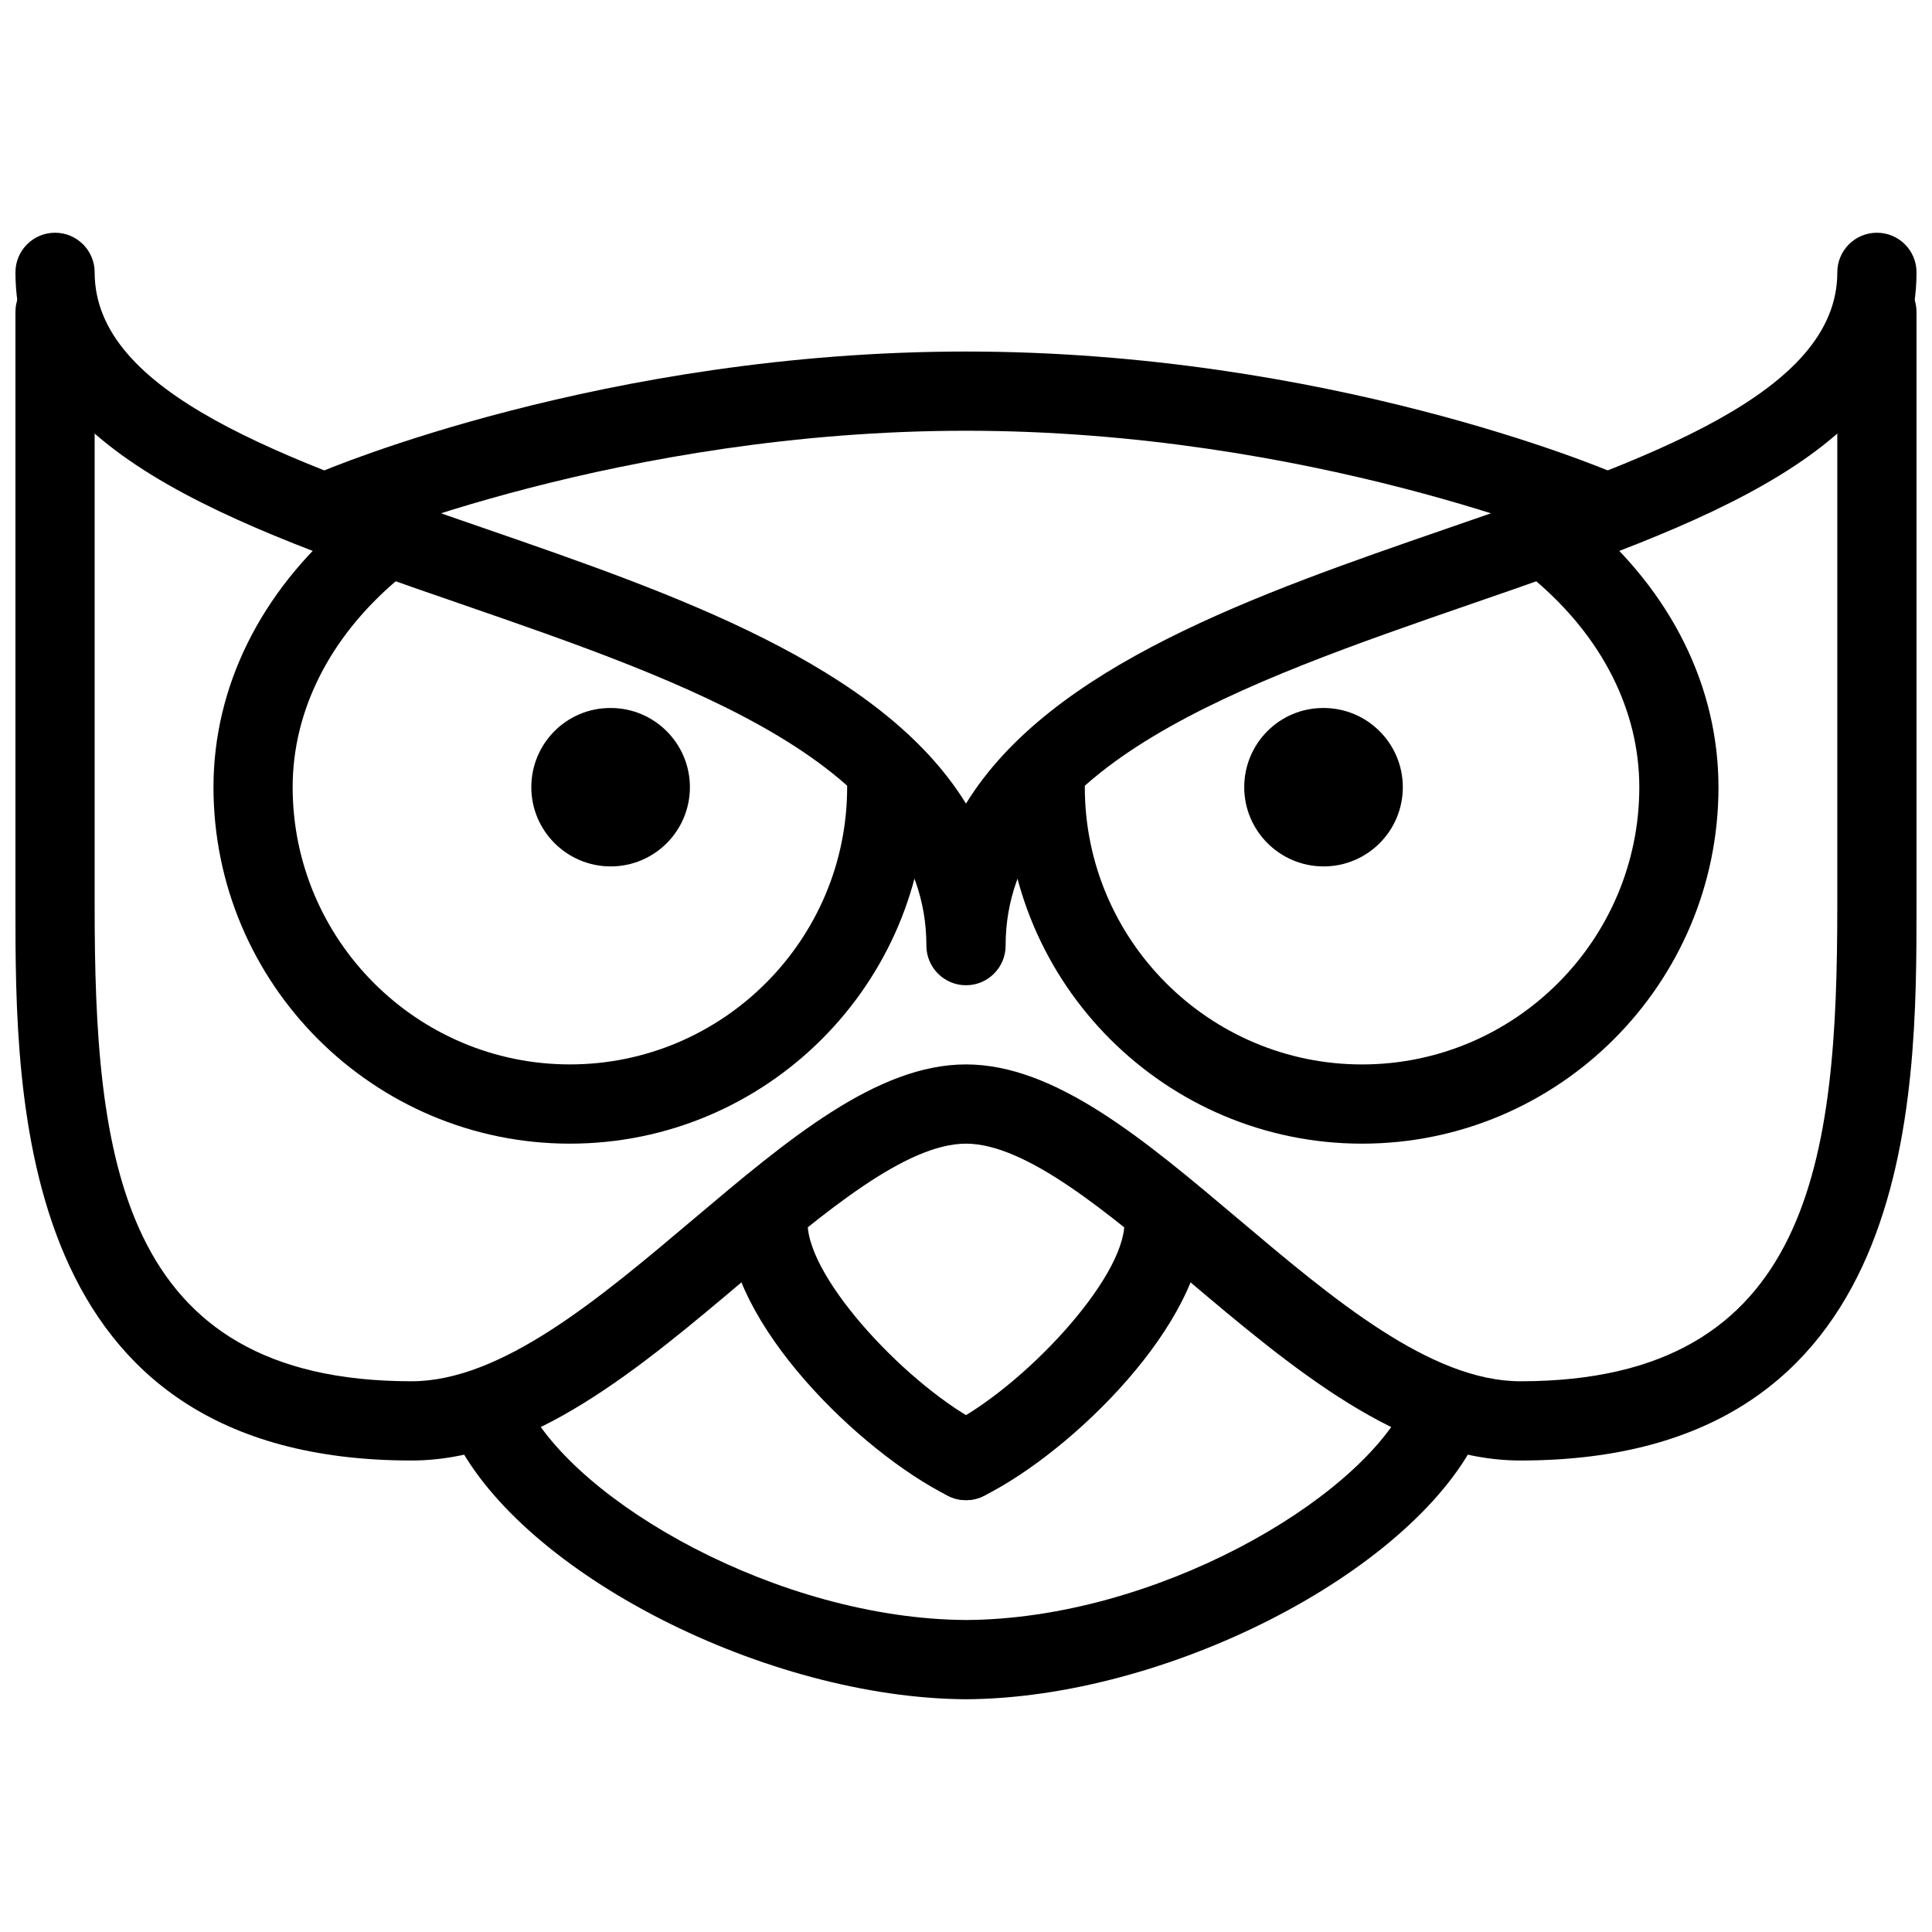
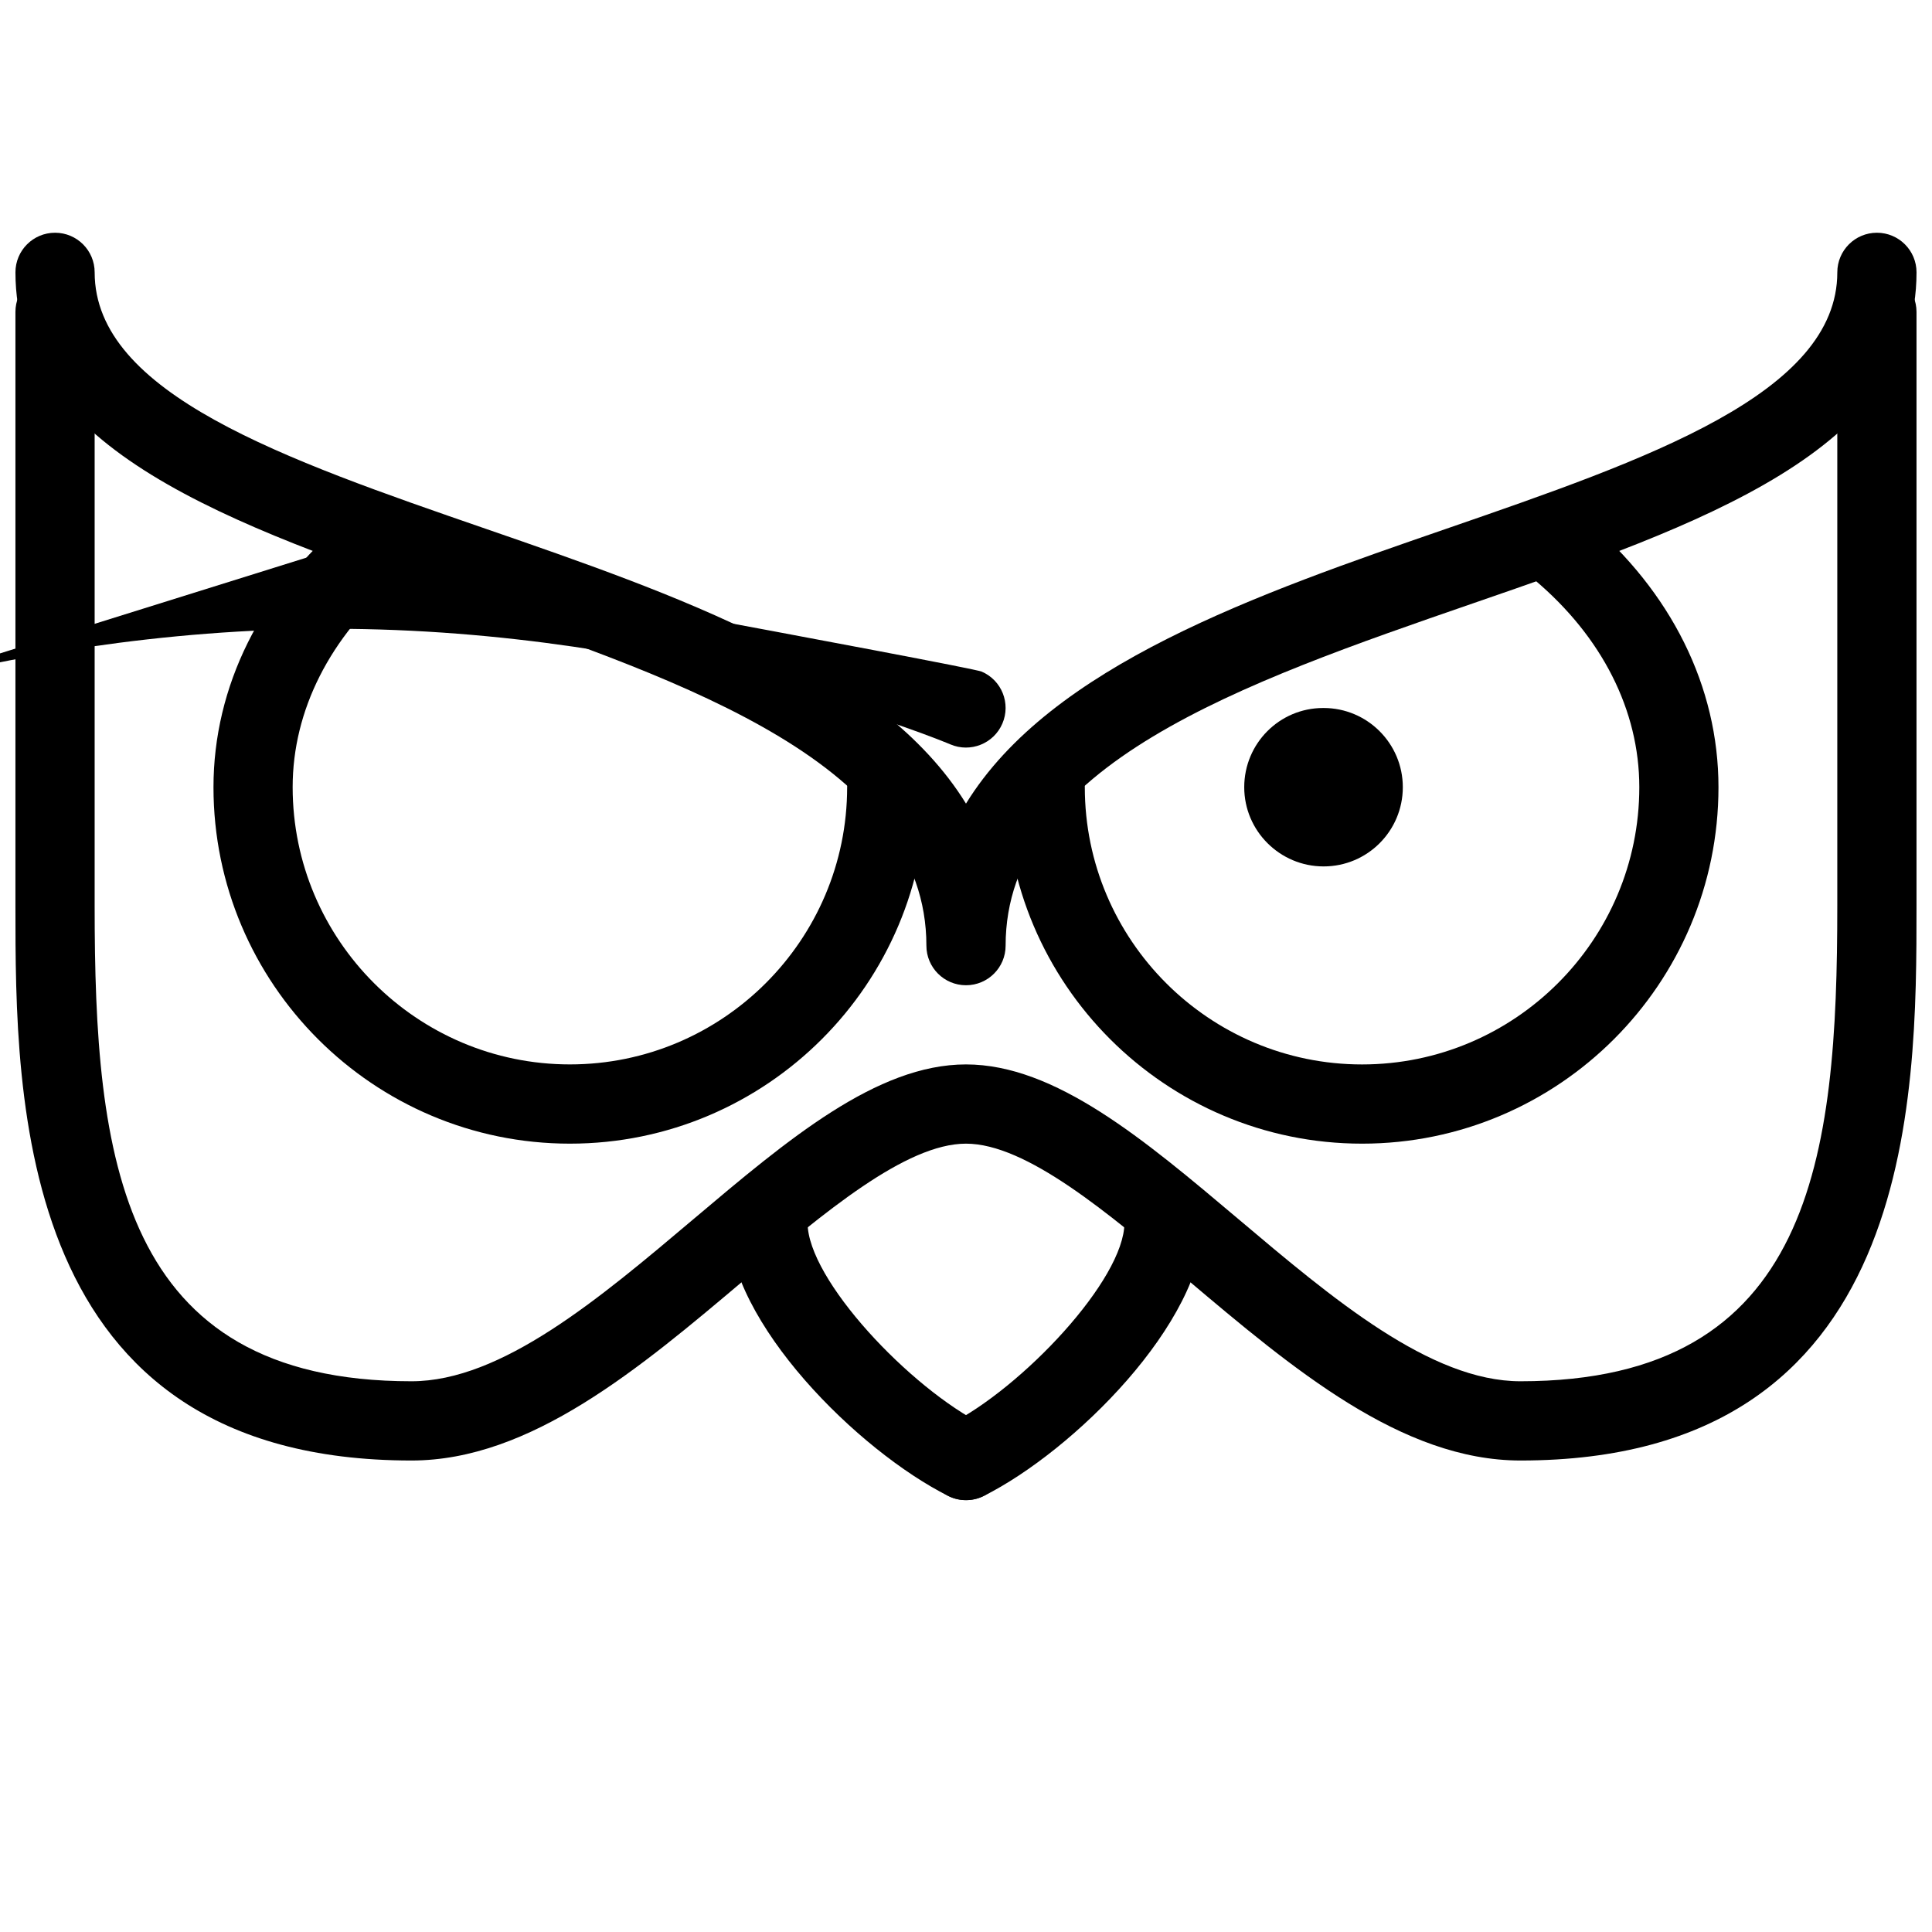
<svg xmlns="http://www.w3.org/2000/svg" width="800px" height="800px" version="1.1" viewBox="144 144 512 512">
  <defs>
    <clipPath id="b">
      <path d="m148.09 205h503.81v201h-503.81z" />
    </clipPath>
    <clipPath id="a">
      <path d="m148.09 216h503.81v316h-503.81z" />
    </clipPath>
  </defs>
  <g clip-path="url(#b)">
    <path d="m400 405.1c-5.805 0-10.496-4.703-10.496-10.496 0-47.926-62.891-69.652-123.71-90.664-60.543-20.895-117.7-40.629-117.7-87.766 0-5.793 4.691-10.496 10.496-10.496 5.805 0 10.496 4.703 10.496 10.496 0 32.148 50.297 49.543 103.55 67.93 49.844 17.223 104.82 36.211 127.36 72.863 22.523-36.652 77.512-55.66 127.36-72.863 53.254-18.391 103.55-35.77 103.55-67.93 0-5.793 4.691-10.496 10.496-10.496s10.496 4.703 10.496 10.496c0 47.129-57.152 66.871-117.69 87.77-60.824 21.02-123.71 42.738-123.71 90.664 0 5.793-4.691 10.492-10.496 10.492z" />
  </g>
  <path d="m399.99 541.55c-1.562 0-3.191-0.355-4.68-1.102-23.766-11.891-58.285-45.984-58.285-72.371 0-5.793 4.691-10.496 10.496-10.496 5.805 0 10.496 4.703 10.496 10.496 0 15.008 27.164 43.832 46.676 53.57 5.184 2.594 7.273 8.91 4.691 14.098-1.836 3.688-5.543 5.805-9.395 5.805z" />
  <path d="m400.01 541.55c-3.852 0-7.559-2.121-9.406-5.805-2.602-5.184-0.492-11.504 4.691-14.098 19.527-9.738 46.691-38.559 46.691-53.57 0-5.793 4.691-10.496 10.496-10.496 5.805 0 10.496 4.703 10.496 10.496 0 26.387-34.52 60.477-58.285 72.371-1.492 0.746-3.117 1.102-4.684 1.102z" />
  <g clip-path="url(#a)">
    <path d="m546.94 531.05c-31.539 0-60.414-24.383-88.336-47.969-20.961-17.695-42.645-36-58.609-36s-37.648 18.305-58.609 36c-27.918 23.586-56.793 47.969-88.336 47.969-104.96 0-104.96-95.586-104.96-146.95v-157.44c0-5.793 4.691-10.496 10.496-10.496 5.805 0 10.496 4.703 10.496 10.496v157.44c0 66.375 6.414 125.95 83.969 125.95 23.859 0 49.75-21.863 74.793-43.023 24.938-21.055 48.492-40.945 72.148-40.945s47.211 19.902 72.148 40.945c25.043 21.16 50.938 43.023 74.793 43.023 77.555 0 83.969-59.574 83.969-125.95v-157.44c0-5.793 4.691-10.496 10.496-10.496 5.805 0 10.496 4.703 10.496 10.496v157.44c0.008 51.359 0.008 146.95-104.95 146.95z" />
  </g>
-   <path d="m232.06 289.64c-4.082 0-7.945-2.402-9.645-6.359-2.289-5.332 0.199-11.504 5.5-13.781 3.074-1.324 76.547-32.34 172.08-32.34s169.01 31.016 172.08 32.34c5.332 2.277 7.789 8.449 5.5 13.77-2.277 5.32-8.461 7.797-13.781 5.519-0.703-0.305-72.781-30.637-163.79-30.637-91.242 0-163.09 30.332-163.79 30.637-1.367 0.578-2.773 0.852-4.16 0.852z" />
+   <path d="m232.06 289.64s169.01 31.016 172.08 32.34c5.332 2.277 7.789 8.449 5.5 13.77-2.277 5.32-8.461 7.797-13.781 5.519-0.703-0.305-72.781-30.637-163.79-30.637-91.242 0-163.09 30.332-163.79 30.637-1.367 0.578-2.773 0.852-4.16 0.852z" />
  <path d="m295.04 447.08c-52.094 0-94.465-42.383-94.465-94.465 0-26.617 12.5-51.828 35.203-71.004 4.473-3.727 11.082-3.168 14.801 1.25 3.727 4.43 3.18 11.062-1.25 14.789-17.895 15.113-27.773 34.625-27.773 54.957 0 40.504 32.98 73.473 73.473 73.473 40.492 0 73.473-32.969 73.473-73.473 0-5.793 4.68-10.496 10.496-10.496 5.805 0 10.496 4.703 10.496 10.496 0.012 52.09-42.363 94.473-94.453 94.473z" />
-   <path d="m305.84 373.61c-11.586 0-21.035-9.406-21.035-20.992 0-11.586 9.34-20.992 20.93-20.992h0.105c11.586 0 20.992 9.406 20.992 20.992 0 11.586-9.387 20.992-20.992 20.992z" />
  <path d="m504.96 447.08c-52.094 0-94.465-42.383-94.465-94.465 0-5.793 4.691-10.496 10.496-10.496 5.805 0 10.496 4.703 10.496 10.496 0 40.504 32.969 73.473 73.473 73.473 40.504 0 73.473-32.969 73.473-73.473 0-20.34-9.855-39.844-27.773-54.957-4.43-3.727-4.984-10.359-1.227-14.789 3.715-4.418 10.328-4.984 14.777-1.25 22.715 19.164 35.203 44.387 35.203 71.004 0.012 52.074-42.359 94.457-94.453 94.457z" />
  <path d="m494.77 373.61c-11.586 0-21.035-9.406-21.035-20.992 0-11.586 9.34-20.992 20.93-20.992h0.105c11.586 0 20.992 9.406 20.992 20.992 0 11.586-9.383 20.992-20.992 20.992z" />
-   <path d="m400.06 594.32c-52.996-0.285-117.46-33.219-135.4-69.062-2.582-5.184-0.492-11.504 4.691-14.098 5.184-2.594 11.504-0.484 14.086 4.691 13.184 26.344 66.996 57.191 116.62 57.465 49.531-0.262 103.34-31.121 116.51-57.465 2.582-5.176 8.902-7.285 14.098-4.691 5.176 2.594 7.285 8.91 4.68 14.098-17.918 35.844-82.418 68.77-135.29 69.062z" />
</svg>